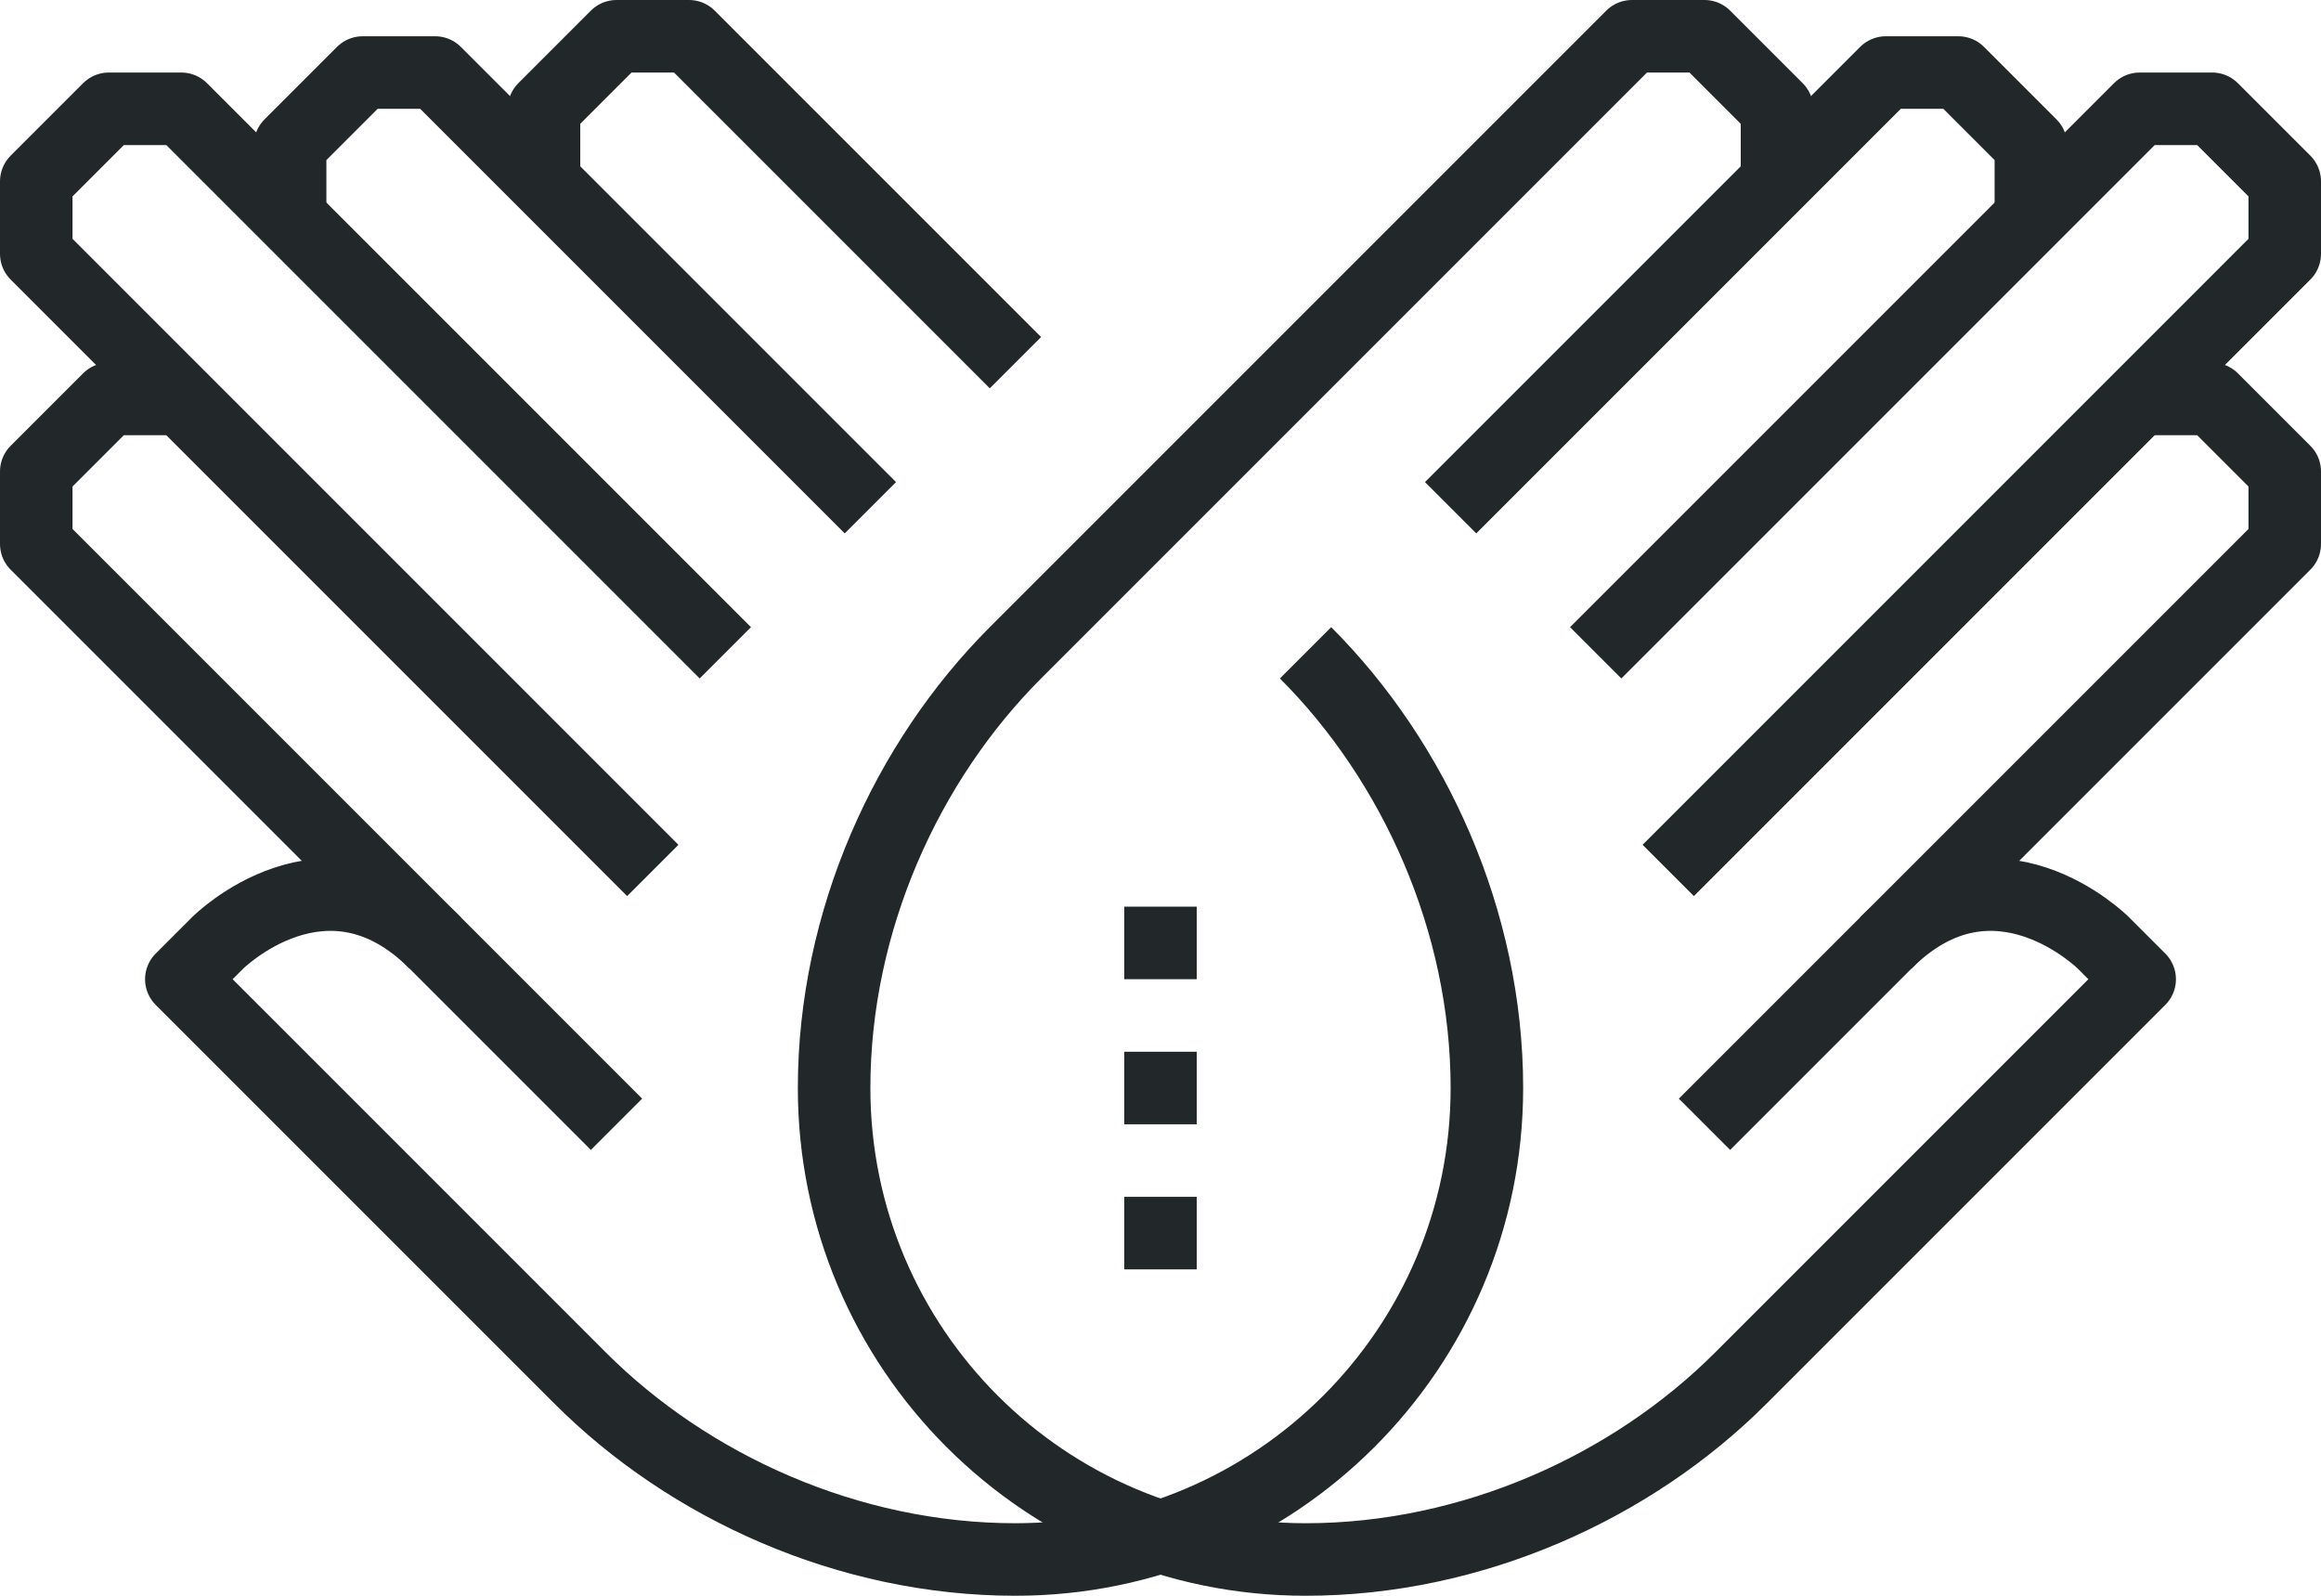
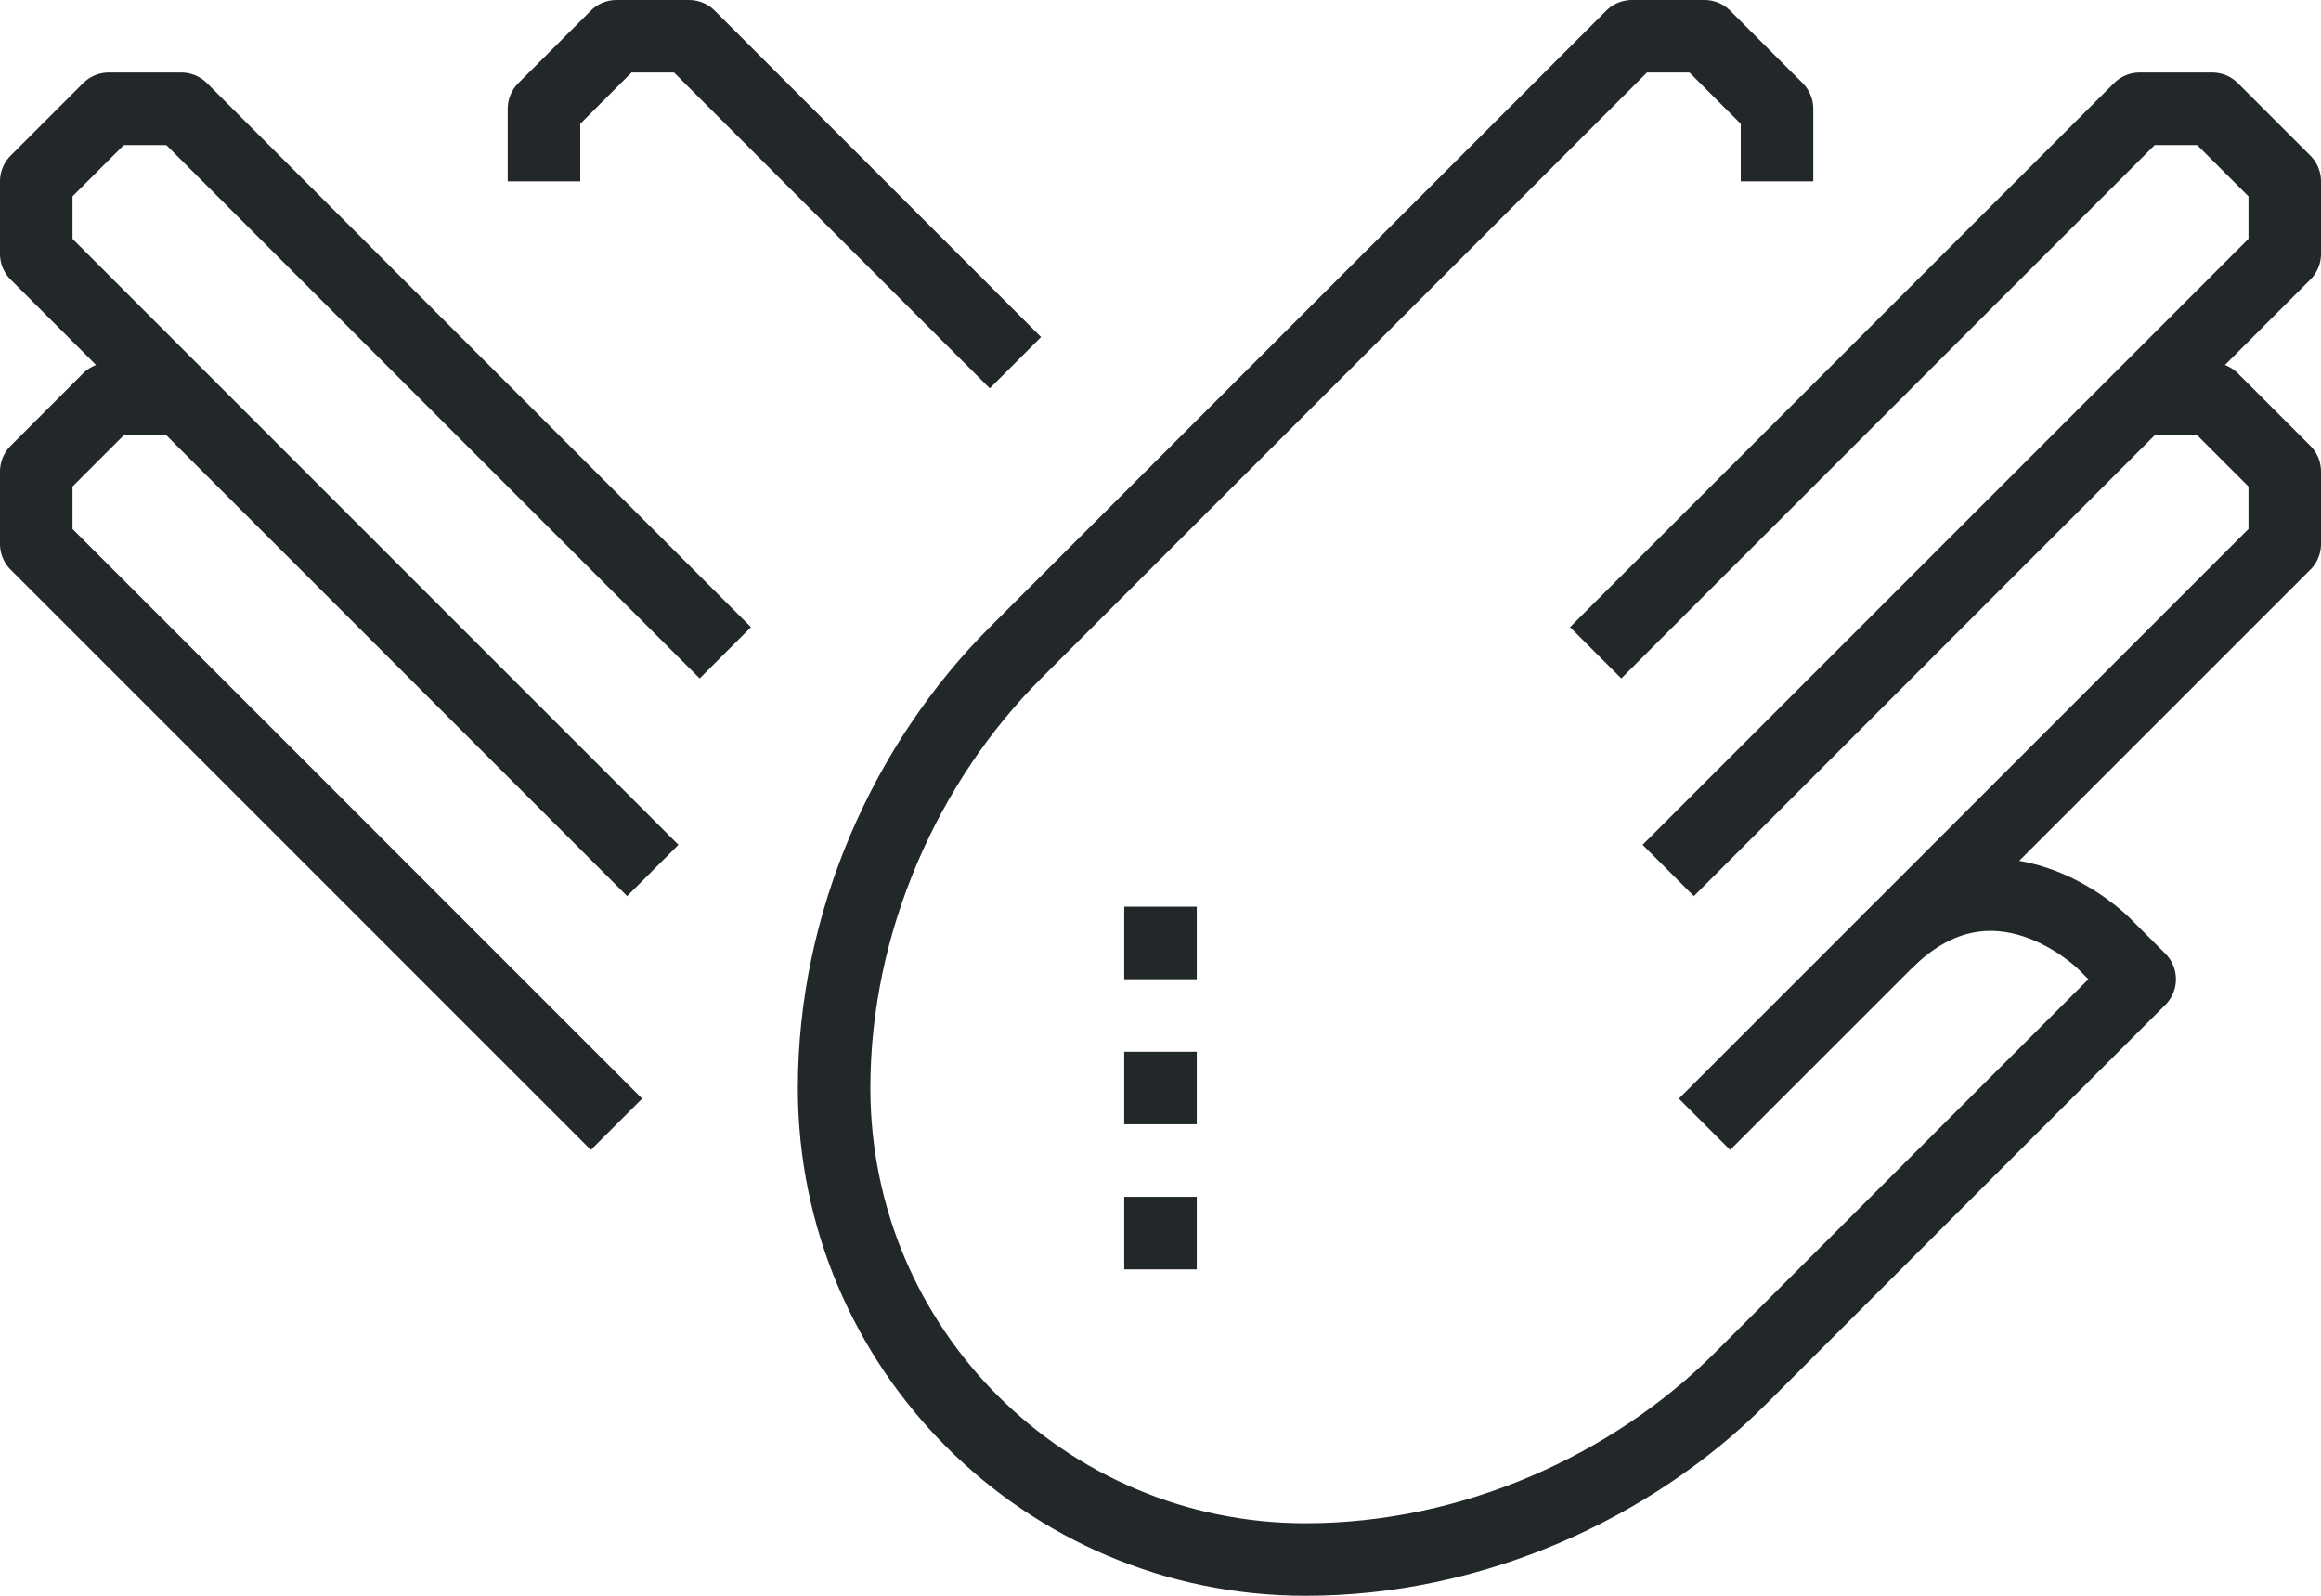
<svg xmlns="http://www.w3.org/2000/svg" version="1.1" id="_x34_1_x5F_helping_x5F_hands" x="0px" y="0px" width="64px" height="44px" viewBox="0 0 64 44" style="enable-background:new 0 0 64 44;" xml:space="preserve">
  <g>
    <g>
      <polyline style="fill:none;stroke:#222829;stroke-width:2;stroke-linejoin:round;stroke-miterlimit:10;" points="5,11 3,11 1,13     1,14 1,15 17,31   " />
      <polyline style="fill:none;stroke:#222829;stroke-width:2;stroke-linejoin:round;stroke-miterlimit:10;" points="20,18 5,3 3,3     1,5 1,7 18,24.001   " />
-       <polyline style="fill:none;stroke:#222829;stroke-width:2;stroke-linejoin:round;stroke-miterlimit:10;" points="24,14 12,2 10,2     8,4 8,6   " />
-       <path style="fill:none;stroke:#222829;stroke-width:2;stroke-linejoin:round;stroke-miterlimit:10;" d="M36,18c3,3,5,7.397,5,12    c0,7.18-5.82,13-13,13c-4.604,0-9-2-12-5L5,27l1-1c0,0,3-3,6,0" />
      <polyline style="fill:none;stroke:#222829;stroke-width:2;stroke-linejoin:round;stroke-miterlimit:10;" points="15,5 15,3 17,1     19,1 28,10   " />
    </g>
    <g>
      <polyline style="fill:none;stroke:#222829;stroke-width:2;stroke-linejoin:round;stroke-miterlimit:10;" points="59,11 61,11     63,13 63,14 63,15 47,31   " />
      <polyline style="fill:none;stroke:#222829;stroke-width:2;stroke-linejoin:round;stroke-miterlimit:10;" points="44,18 59,3 61,3     63,5 63,7 46,24.001   " />
-       <polyline style="fill:none;stroke:#222829;stroke-width:2;stroke-linejoin:round;stroke-miterlimit:10;" points="40,14 52,2 54,2     56,4 56,6   " />
      <path style="fill:none;stroke:#222829;stroke-width:2;stroke-linejoin:round;stroke-miterlimit:10;" d="M49,5V3l-2-2h-2L28,18    c-3,3-5,7.397-5,12c0,7.18,5.82,13,13,13c4.604,0,9-2,12-5l11-11l-1-1c0,0-3-3-6,0" />
    </g>
    <line style="fill:none;stroke:#222829;stroke-width:2;stroke-linejoin:round;stroke-miterlimit:10;" x1="32" y1="29" x2="32" y2="31" />
    <line style="fill:none;stroke:#222829;stroke-width:2;stroke-linejoin:round;stroke-miterlimit:10;" x1="32" y1="25" x2="32" y2="27" />
    <line style="fill:none;stroke:#222829;stroke-width:2;stroke-linejoin:round;stroke-miterlimit:10;" x1="32" y1="33" x2="32" y2="35" />
  </g>
</svg>